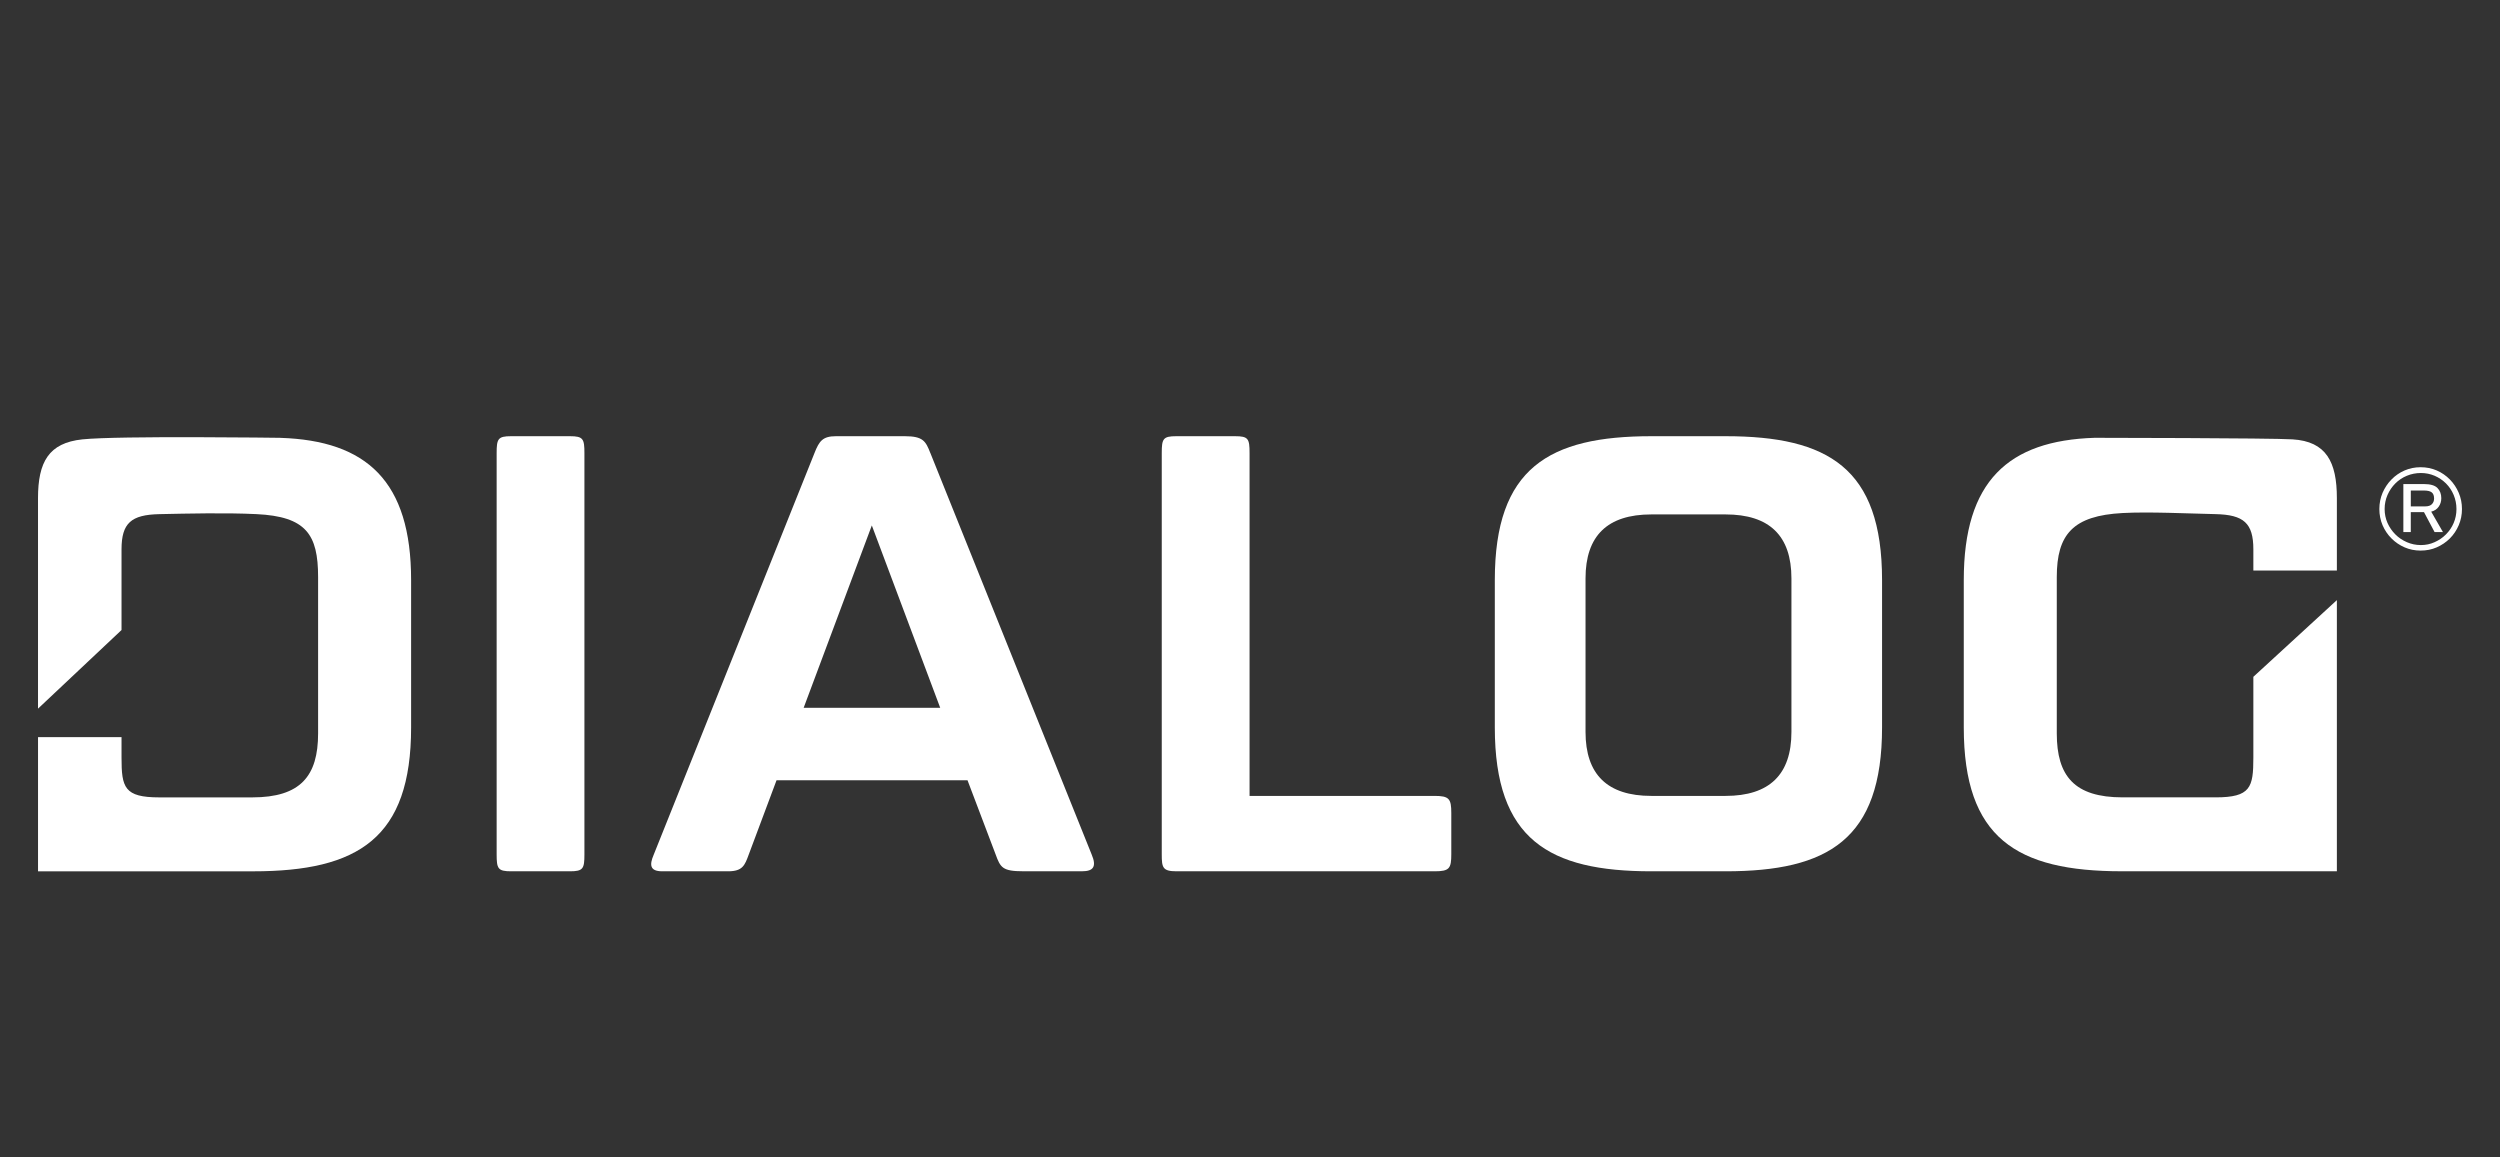
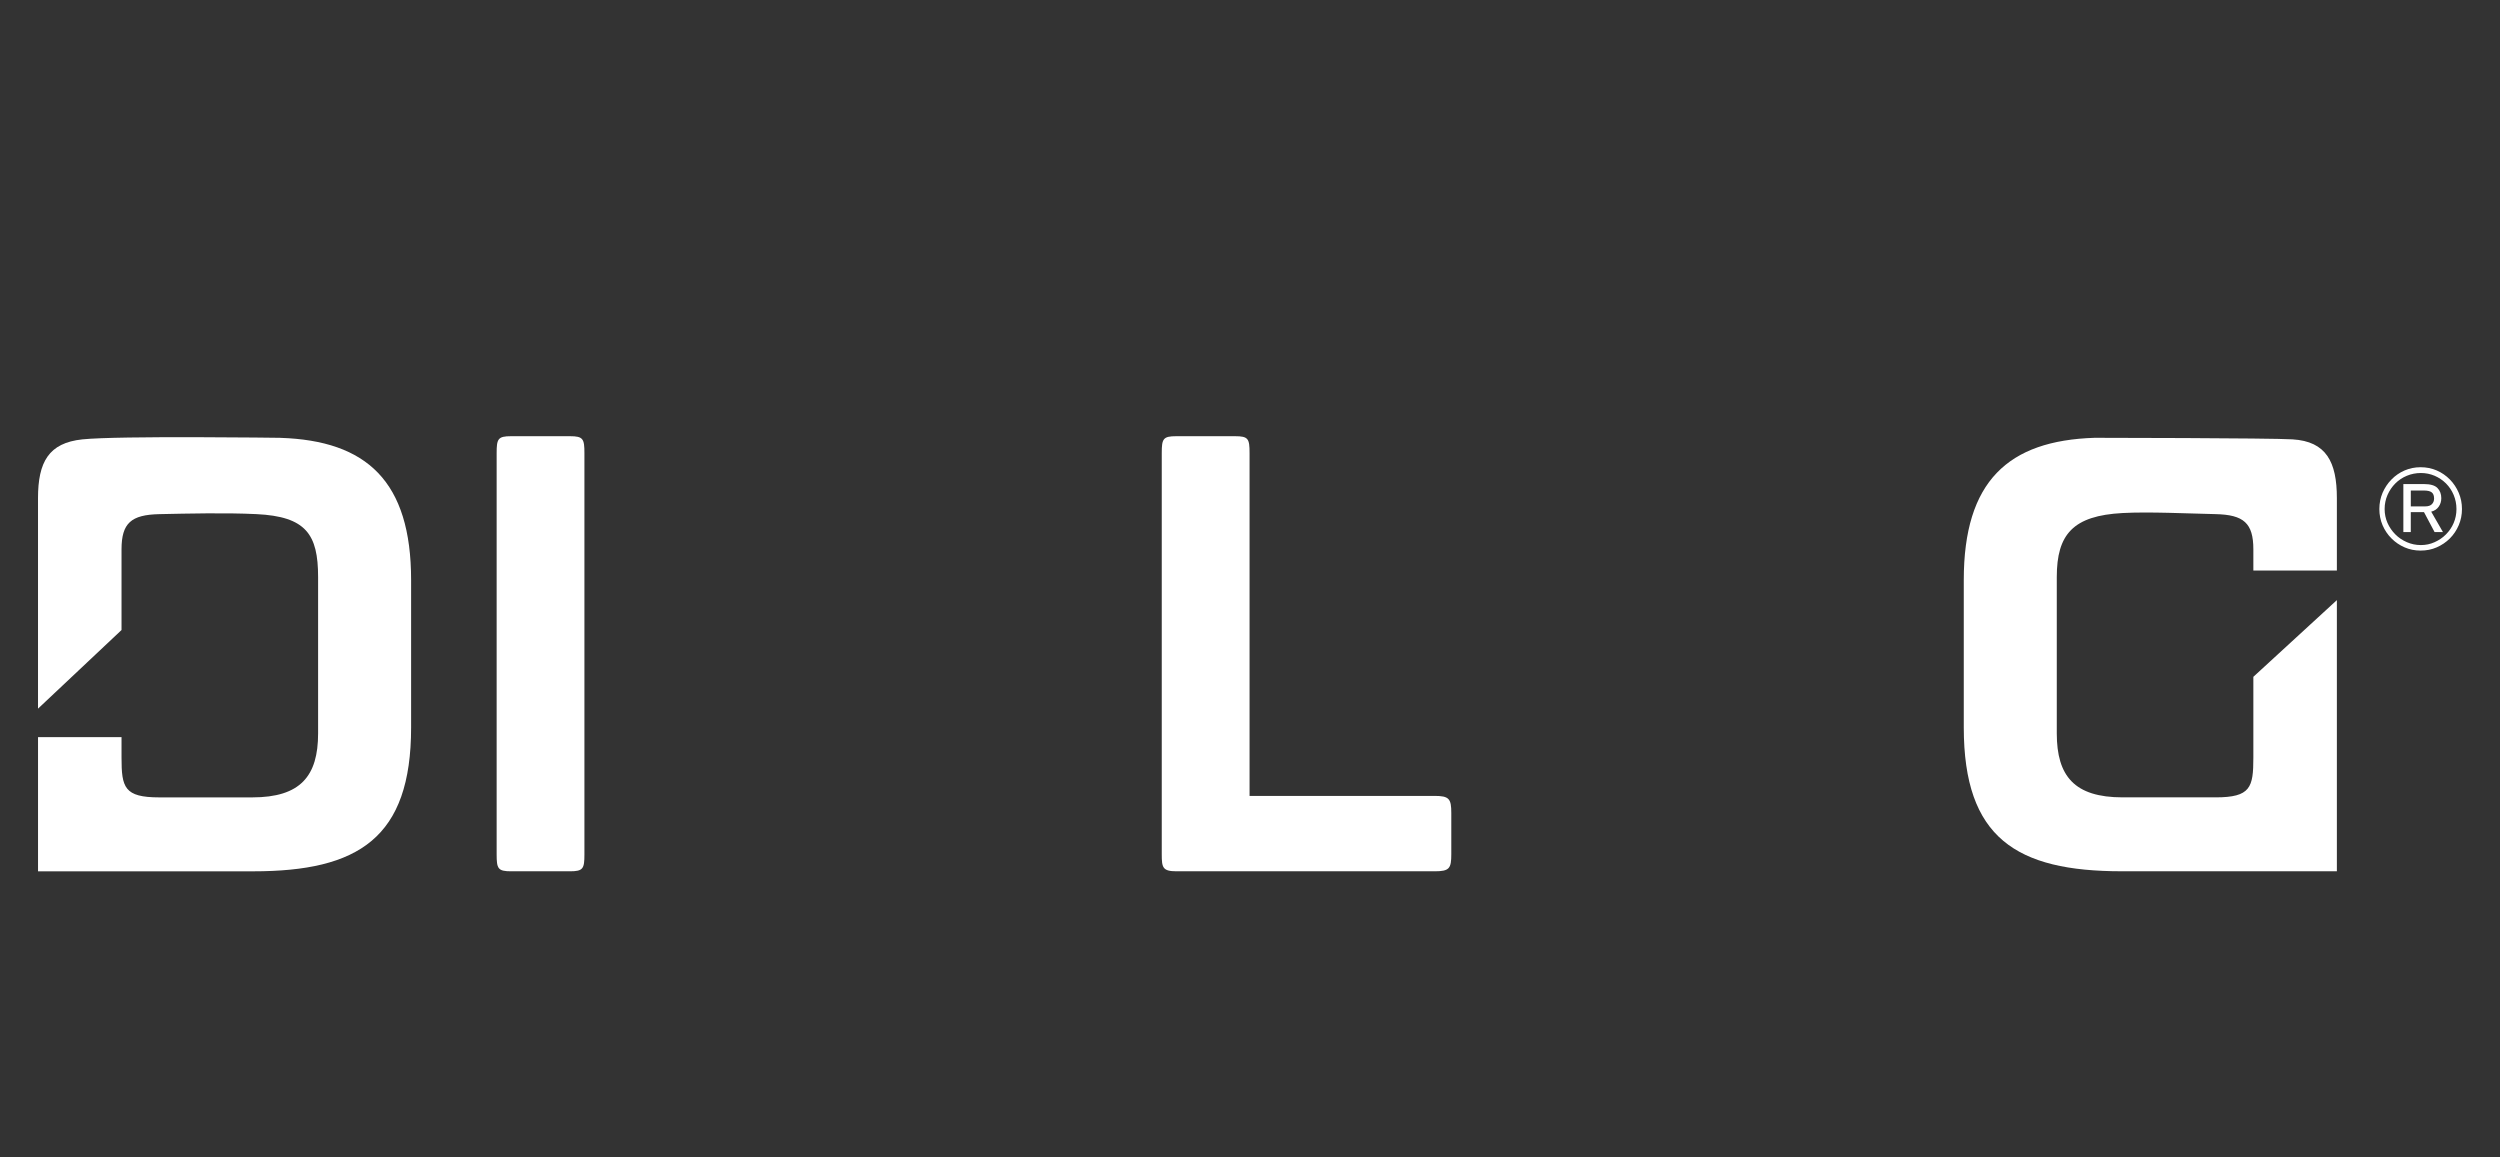
<svg xmlns="http://www.w3.org/2000/svg" id="Layer_1" data-name="Layer 1" viewBox="0 0 1080 500">
  <rect x="0" y="0" width="1080" height="500" fill="#333333" stroke="none" />
  <defs>
    <style>
      .cls-1 {
        clip-path: url(#clippath);
      }

      .cls-2 {
        fill: none;
      }

      .cls-2, .cls-3 {
        stroke-width: 0px;
      }

      .cls-3 {
        fill: #fff;
      }
    </style>
    <clipPath id="clippath">
      <rect class="cls-2" x="16.43" y="188.44" width="1047.14" height="187.96" />
    </clipPath>
  </defs>
  <path class="cls-3" d="M246.24,188.44h-25.47c-5.68,0-6.22,1.16-6.22,7.29v173.38c0,6.13.54,7.29,6.22,7.29h25.47c5.69,0,6.23-1.16,6.23-7.29v-173.38c0-6.13-.54-7.29-6.23-7.29h0Z" />
-   <path class="cls-3" d="M773.9,316.19c0,18.43-9.51,27.64-28.47,27.64h-32.05c-18.95,0-28.43-9.21-28.43-27.64v-66.33c0-18.42,9.48-27.63,28.43-27.63h32.05c18.96,0,28.47,9.21,28.47,27.63v66.33h0ZM745.43,188.44h-32.05c-44.22,0-67.62,13.69-67.62,62.13v63.69c0,48.45,23.4,62.14,67.62,62.14h32.05c44.25,0,67.62-13.69,67.62-62.14v-63.69c0-48.44-23.37-62.13-67.62-62.13h0Z" />
  <path class="cls-3" d="M619.72,343.84h-79.91v-148.14c0-6.15-.53-7.26-6.22-7.26h-25.45c-5.7,0-6.26,1.11-6.26,7.26v173.45c0,5.68.42,7.25,6.39,7.25h111.52c6.37,0,7.17-1.24,7.17-7.38v-17.82c0-6.14-.92-7.37-7.24-7.37h0Z" />
  <g class="cls-1">
-     <path class="cls-3" d="M347.18,305.77l29.45-78.78,29.54,78.78h-58.99ZM401.92,195.75c-2.01-5.14-3.1-7.31-11.05-7.31h-29.7c-5.74,0-7.25,2.04-9.3,7.24l-69.52,173.68c-1.81,4.26-1.63,7.04,3.74,7.04h28.44c6.31,0,7.22-2.58,8.95-7.29l11.98-32.02h82.51l12.14,32.02c2.07,5.69,2.97,7.28,11.92,7.28h25.41c4.81,0,6.44-1.92,4.14-7.29l-69.65-173.36h0Z" />
    <path class="cls-3" d="M121.07,189.14s-69.93-.96-85.49.67c-14.54,1.53-19.16,9.77-19.16,25.4v90.93l36.08-33.97v-34.83c0-11.38,4.17-14.97,16.33-15.23,12.15-.26,28.75-.65,41.95-.01,21.45,1.03,26.64,8.75,26.64,27.18v67.56c0,18.41-7.59,27.63-28.44,27.63h-40.15c-15.18,0-16.33-4.3-16.33-17.19v-8.85H16.43v57.98h92.91c45.51,0,68.26-14.38,68.26-62.14v-63.69c0-42.67-19.16-60.24-56.53-61.43h0Z" />
  </g>
  <path class="cls-3" d="M973.45,327.27c0,12.89-1.16,17.19-16.33,17.19h-40.15c-20.85,0-28.44-9.22-28.44-27.63v-67.56c0-18.43,6.99-26.5,28.44-27.64,11.43-.62,28.01.21,40.15.47,12.15.27,16.33,3.86,16.33,15.23v9.13h36.08v-31.26c0-15.62-4.56-24.52-19.17-25.4-9.6-.59-85.48-.67-85.48-.67-37.36,1.2-56.53,18.76-56.53,61.43v63.69c0,47.76,22.74,62.14,68.27,62.14h92.91v-117.14l-36.08,33.13v34.87h0Z" />
  <path class="cls-3" d="M1051.52,215.33c0-1.17-.31-2.04-.97-2.59s-1.78-.83-3.37-.83h-5.71v6.85h6.23c1.31,0,2.28-.32,2.91-.98.62-.66.92-1.47.92-2.44h0ZM1054.64,215.23c0,1.38-.38,2.61-1.14,3.68-.76,1.08-1.83,1.78-3.22,2.13l5.08,8.82h-3.62l-4.57-8.61h-5.71v8.61h-3.21v-20.75h8.82c2.84,0,4.81.57,5.91,1.71,1.11,1.14,1.66,2.61,1.66,4.41h0ZM1030.16,219.9c0,2.14.42,4.15,1.24,6.02.84,1.86,1.96,3.51,3.38,4.93,1.42,1.42,3.07,2.54,4.98,3.37,1.9.83,3.92,1.25,6.06,1.25s4.06-.41,5.93-1.25c1.86-.83,3.51-1.95,4.92-3.37,1.41-1.42,2.53-3.06,3.32-4.93.8-1.87,1.2-3.87,1.2-6.02s-.41-4.17-1.2-6.07c-.79-1.9-1.91-3.56-3.32-4.98-1.42-1.41-3.06-2.52-4.92-3.32-1.87-.79-3.84-1.19-5.93-1.19s-4.16.4-6.06,1.19c-1.91.79-3.56,1.9-4.98,3.32-1.42,1.42-2.54,3.08-3.38,4.98-.82,1.9-1.24,3.93-1.24,6.07h0ZM1027.88,219.9c0-2.49.47-4.83,1.39-7.01.95-2.18,2.22-4.1,3.86-5.76,1.62-1.66,3.5-2.96,5.64-3.89,2.15-.93,4.46-1.4,6.95-1.4s4.81.47,6.96,1.4c2.14.93,4.02,2.23,5.66,3.89,1.62,1.66,2.9,3.58,3.83,5.76.93,2.18,1.4,4.52,1.4,7.01s-.47,4.82-1.4,7c-.93,2.18-2.21,4.08-3.83,5.71-1.63,1.62-3.52,2.9-5.66,3.84-2.14.94-4.46,1.4-6.96,1.4s-4.8-.46-6.95-1.4c-2.14-.93-4.02-2.21-5.64-3.84-1.64-1.63-2.91-3.52-3.86-5.71-.92-2.18-1.39-4.51-1.39-7h0Z" />
</svg>